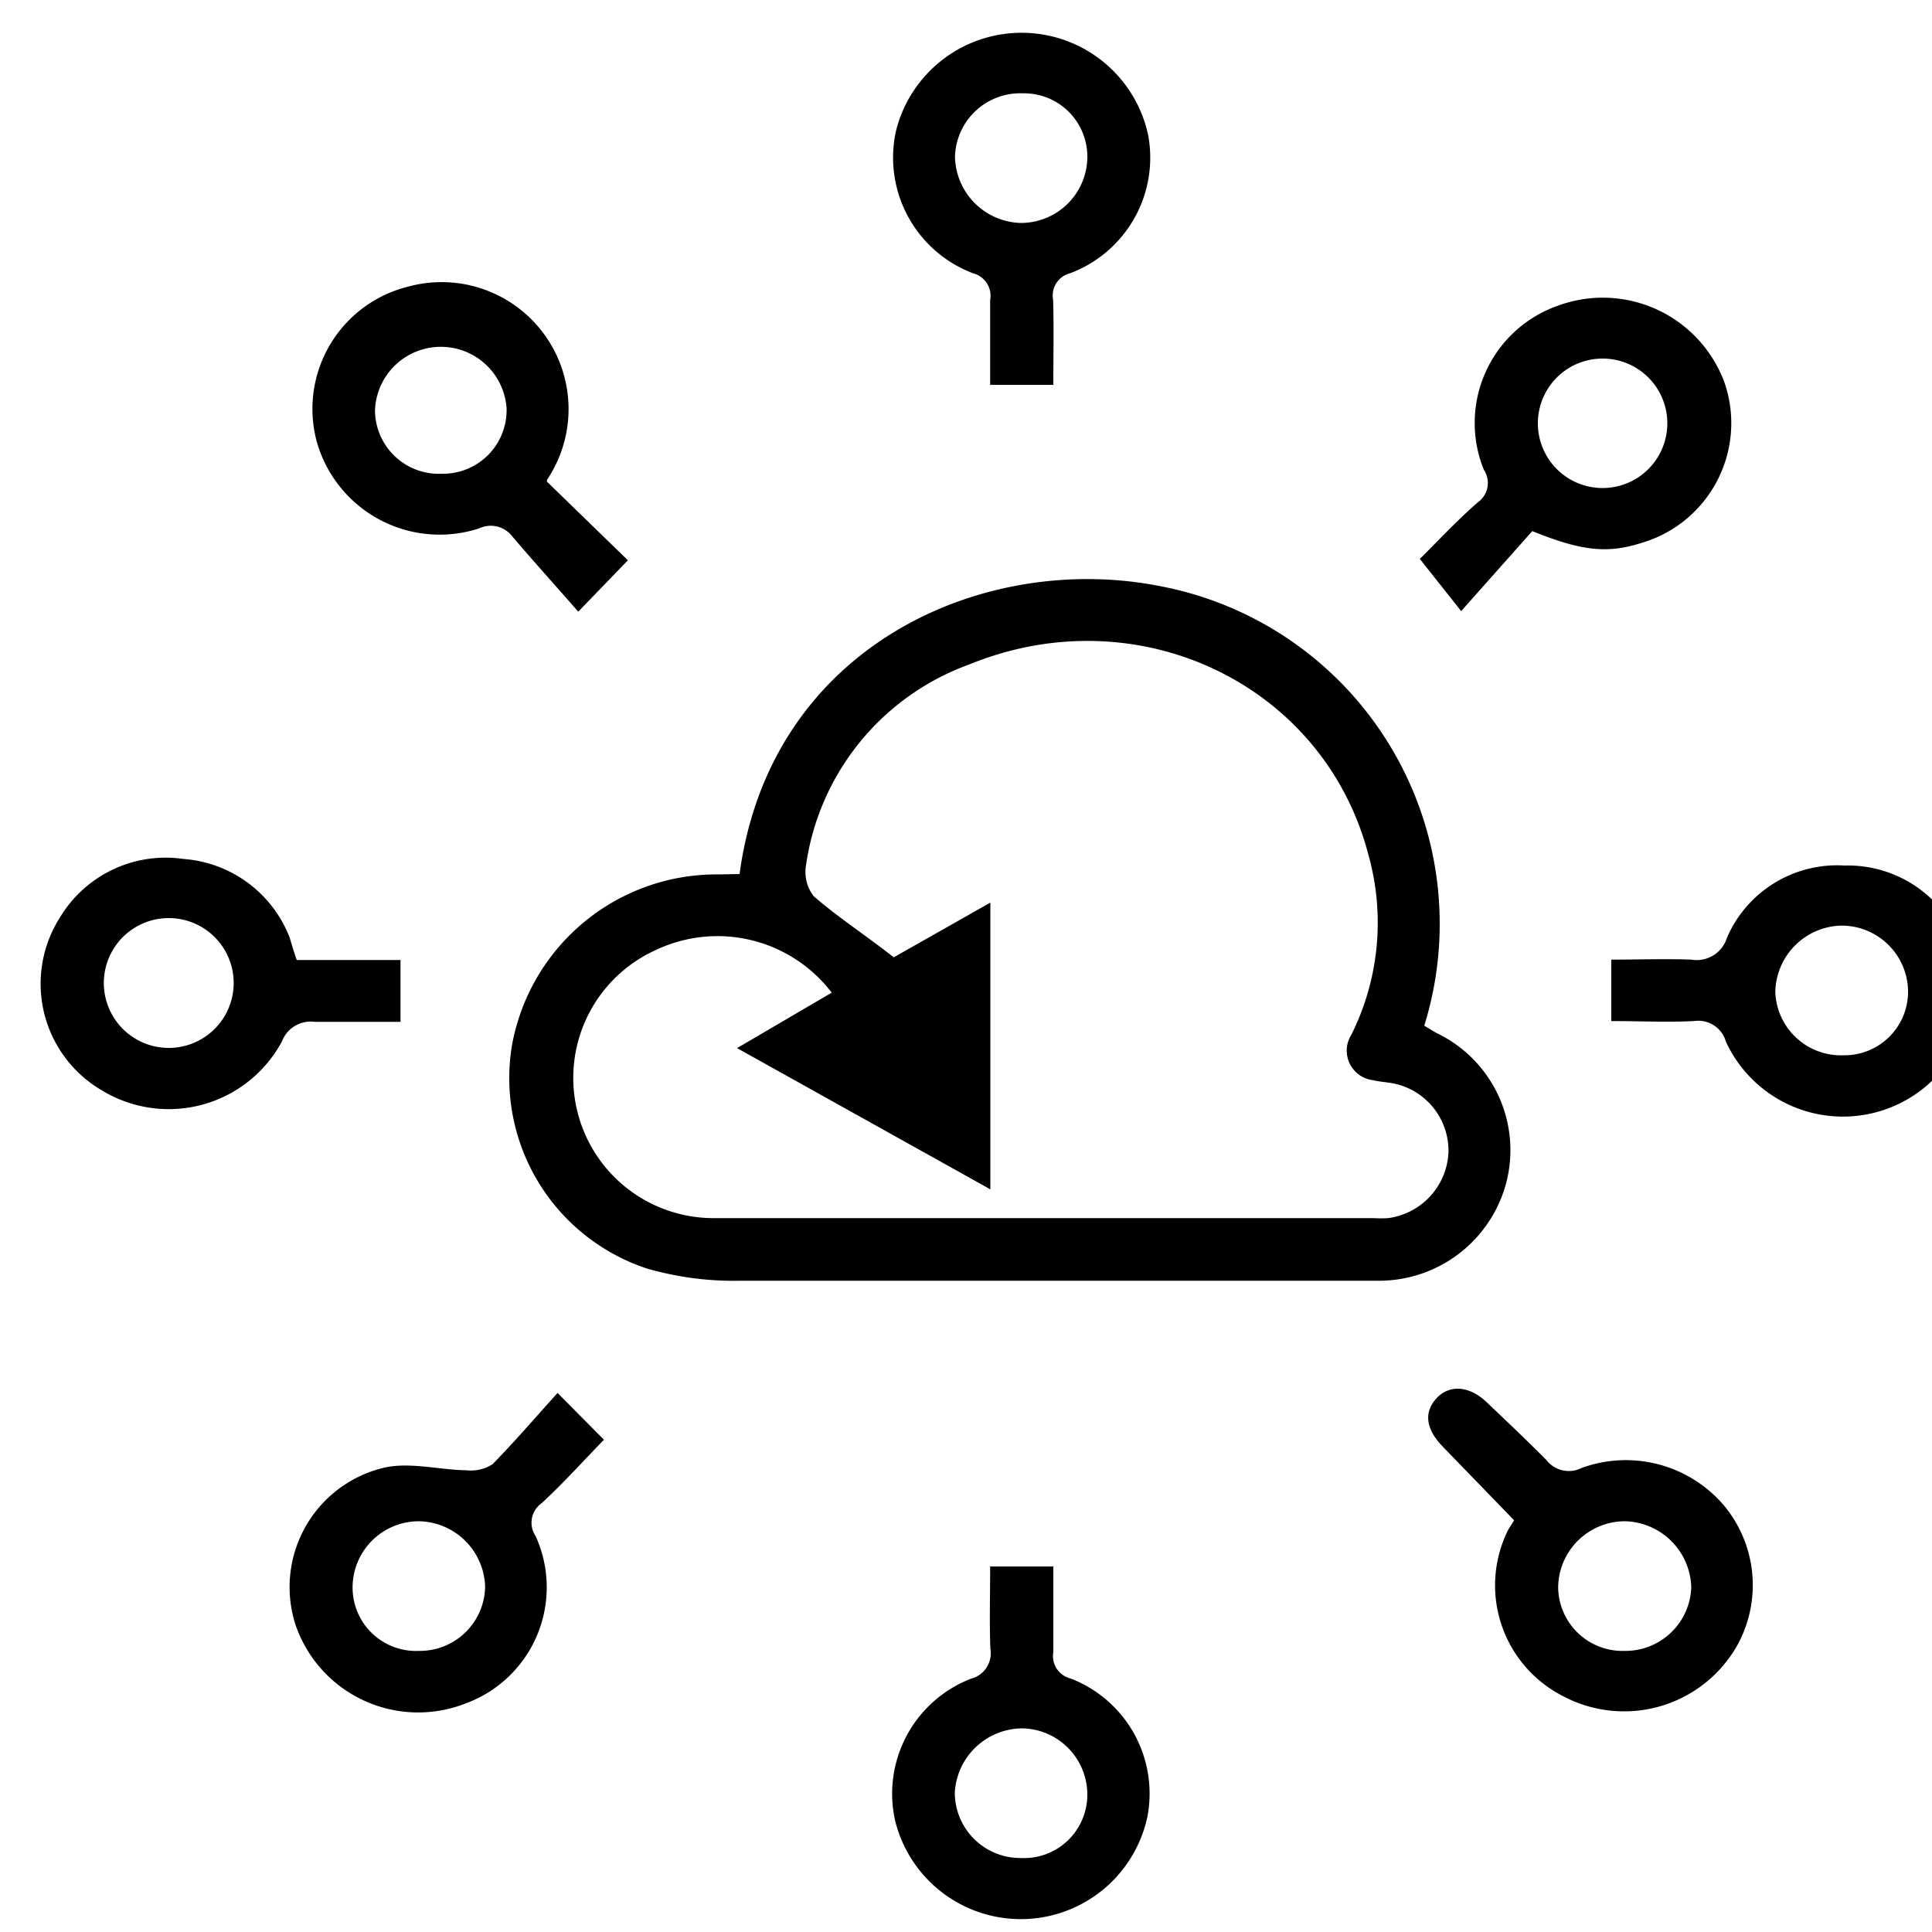
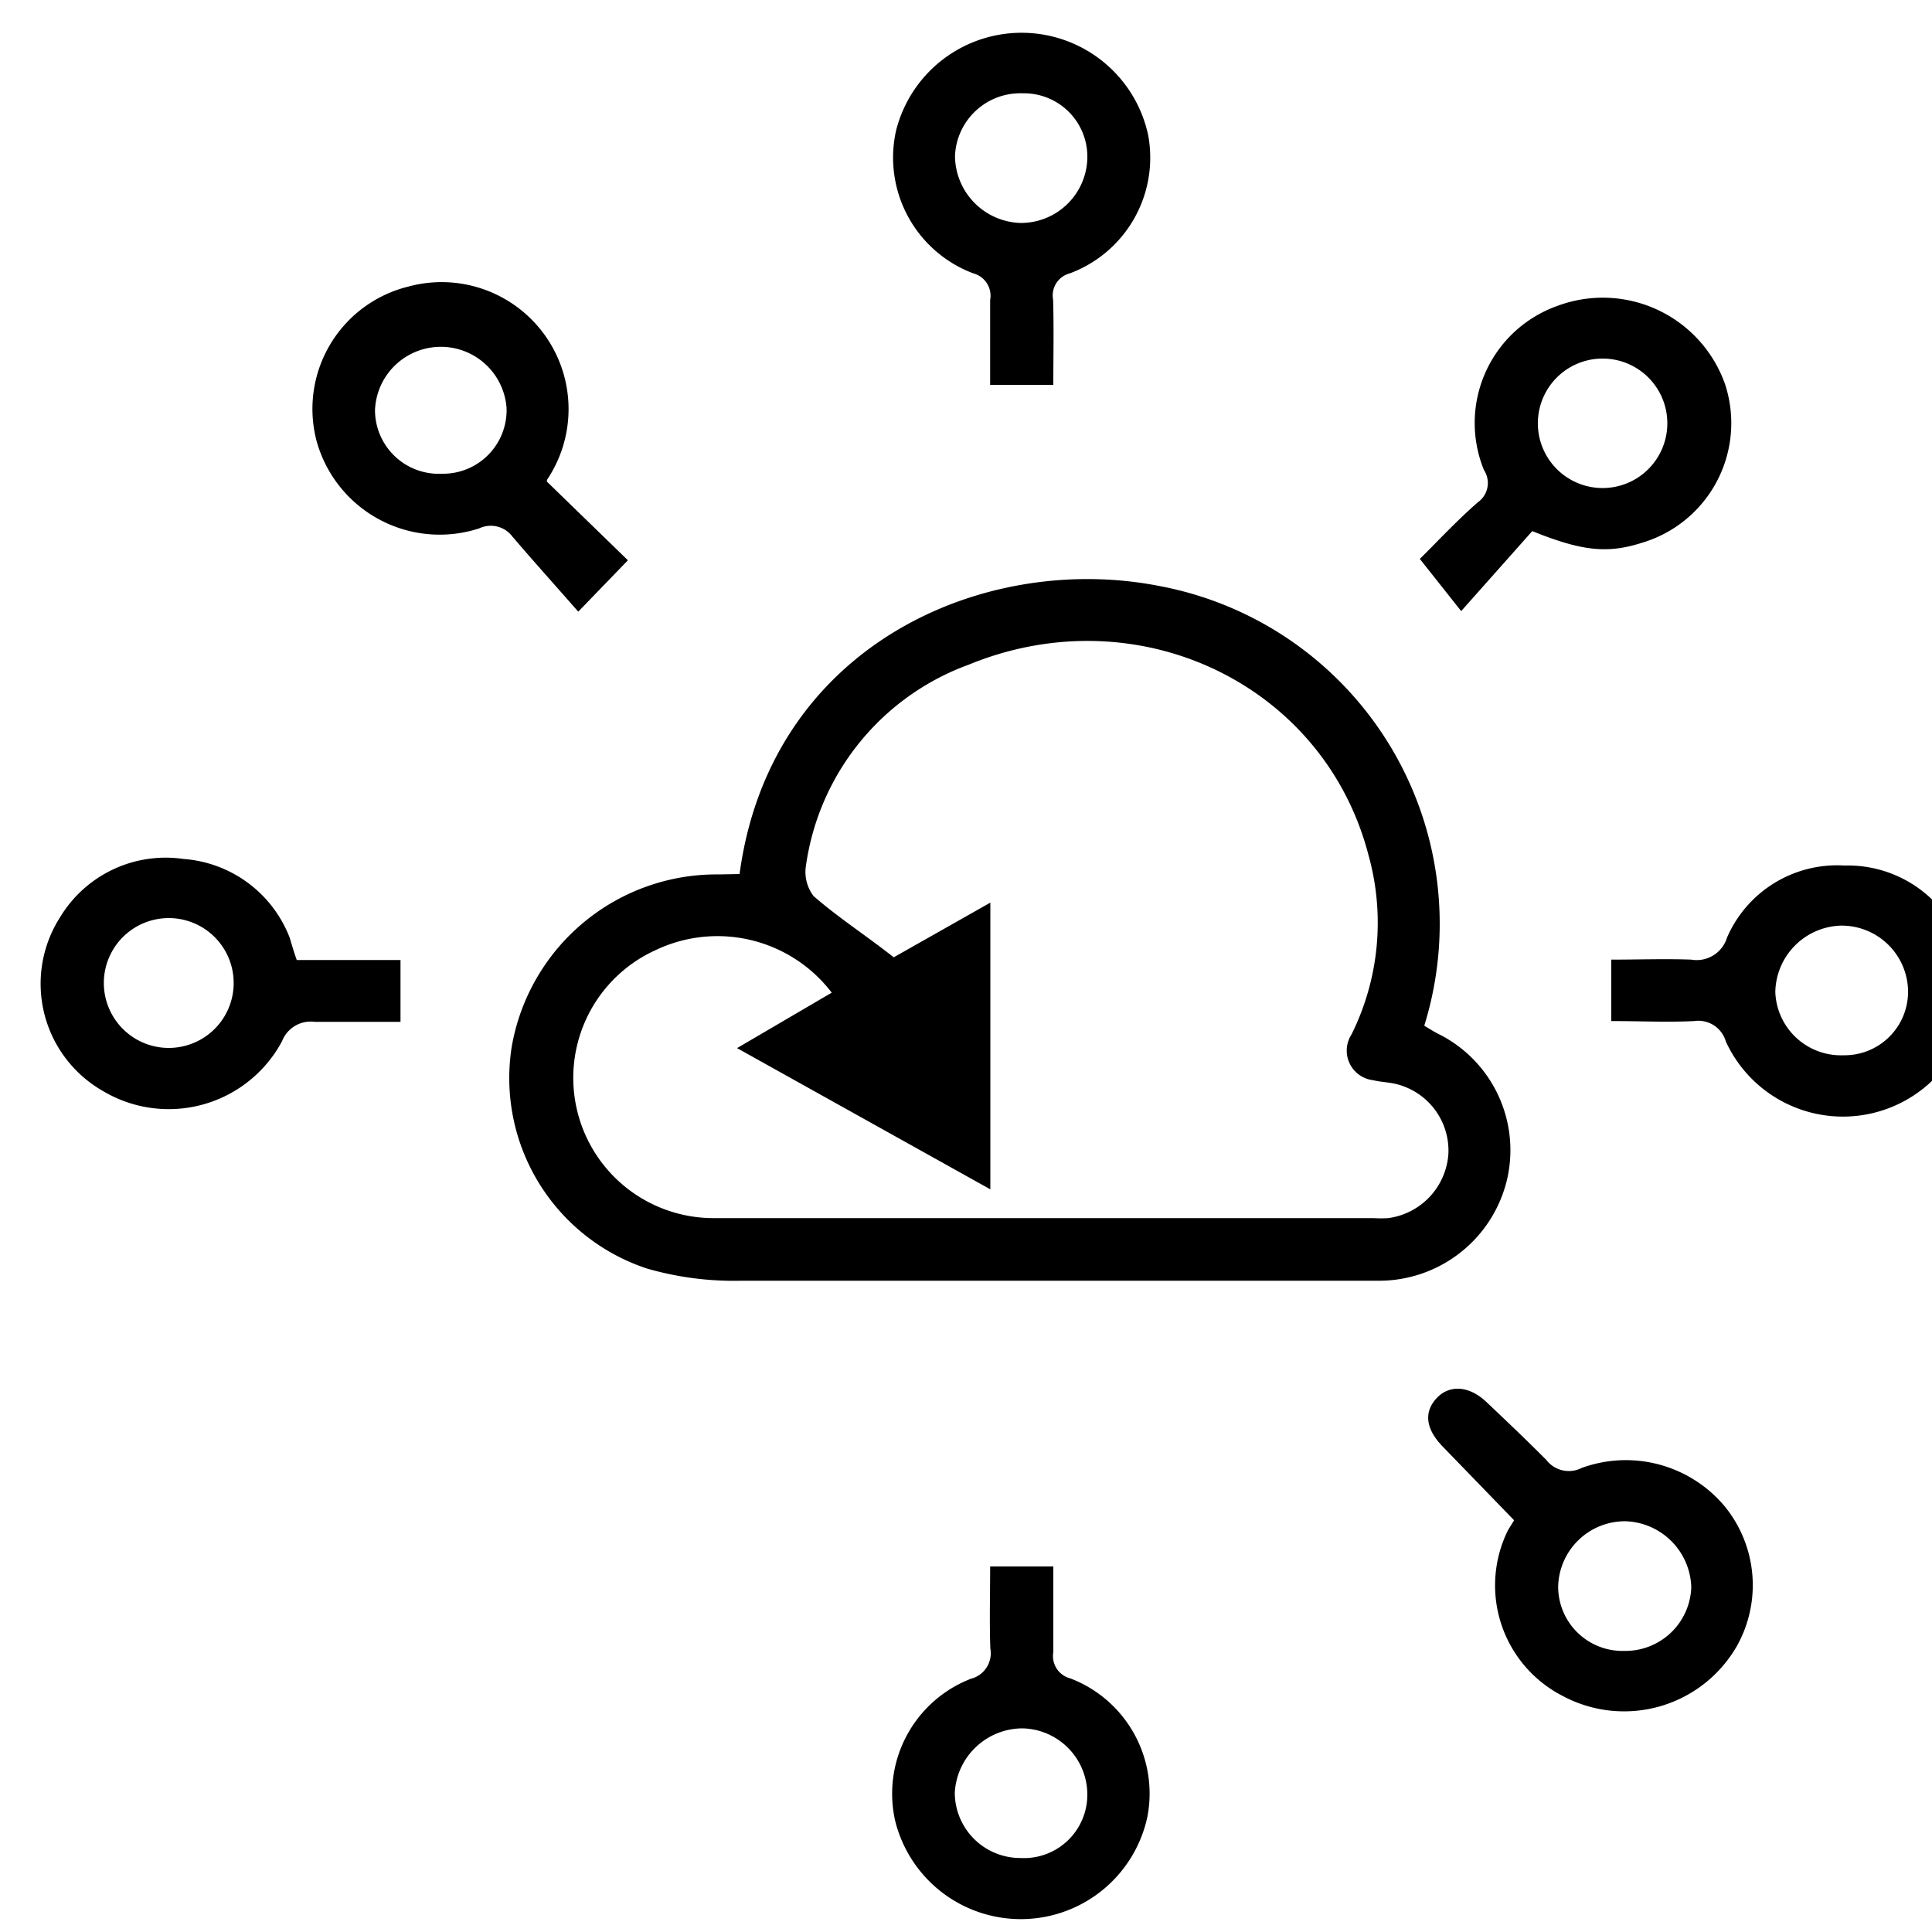
<svg xmlns="http://www.w3.org/2000/svg" id="Layer_1" data-name="Layer 1" width="100" height="100" viewBox="0 0 100 100">
  <title>big-data</title>
  <path d="M38.28,45.24C39.87,33.41,50.92,28.55,60,30.33A17.79,17.79,0,0,1,73.72,53.09c.22.13.45.28.7.41A6.72,6.72,0,0,1,78,61.07a6.81,6.81,0,0,1-6.72,5.22c-11,0-22,0-32.92,0a16.21,16.21,0,0,1-4.87-.63,10.38,10.38,0,0,1-7-11.5,10.76,10.76,0,0,1,10.71-8.9Zm4.77,6.14a7.44,7.44,0,0,0-9.12-2.2,7.26,7.26,0,0,0,3,13.87c11.39,0,22.79,0,34.18,0a6,6,0,0,0,.74,0,3.6,3.6,0,0,0,3.12-3.35,3.55,3.55,0,0,0-2.79-3.61c-.37-.08-.75-.09-1.11-.18a1.54,1.54,0,0,1-1.12-2.36,13,13,0,0,0,.88-9.3C68.53,35.41,58.9,30.81,50.15,34.4a13,13,0,0,0-8.43,10.38,2.06,2.06,0,0,0,.39,1.6c1.26,1.1,2.66,2,4.15,3.17l5-2.83V61.56L38.15,54.25Z" />
  <path d="M78.37,78.69l-3.68-3.8c-.89-.91-1-1.77-.36-2.49s1.67-.72,2.61.17,2.11,2,3.1,3a1.47,1.47,0,0,0,1.83.41,6.67,6.67,0,0,1,7.41,2,6.45,6.45,0,0,1,.62,7.22,6.73,6.73,0,0,1-9,2.59,6.43,6.43,0,0,1-2.84-8.6Zm5.71,6.76a3.41,3.41,0,0,0,3.46-3.3,3.52,3.52,0,0,0-3.4-3.41,3.46,3.46,0,0,0-3.49,3.42A3.33,3.33,0,0,0,84.08,85.45Z" />
  <path d="M28.31,24.93,32.5,29l-2.57,2.66c-1.18-1.35-2.31-2.6-3.41-3.89a1.4,1.4,0,0,0-1.72-.42,6.61,6.61,0,0,1-8.41-4.51,6.52,6.52,0,0,1,4.72-8,6.57,6.57,0,0,1,7.2,10Zm-5.44-.41a3.29,3.29,0,0,0,3.35-3.39,3.41,3.41,0,0,0-6.81.11A3.3,3.3,0,0,0,22.87,24.52Z" />
  <path d="M75.63,31.63l-2.14-2.7c.86-.85,1.87-1.94,3-2.93a1.22,1.22,0,0,0,.32-1.67,6.43,6.43,0,0,1,3.81-8.5,6.71,6.71,0,0,1,8.67,4.06A6.46,6.46,0,0,1,85,28.09c-1.78.57-3.09.45-5.69-.6Zm7.26-13.07a3.35,3.35,0,1,0,.12,6.7,3.35,3.35,0,1,0-.12-6.7Z" />
-   <path d="M28.86,72.1l2.4,2.42c-1.1,1.13-2.11,2.26-3.23,3.29a1.23,1.23,0,0,0-.31,1.69,6.4,6.4,0,0,1-3.62,8.67,6.71,6.71,0,0,1-8.78-4,6.35,6.35,0,0,1,4.55-8.2c1.34-.31,2.84.11,4.26.13a2.08,2.08,0,0,0,1.36-.31C26.64,74.62,27.69,73.39,28.86,72.1ZM21.68,85.45a3.38,3.38,0,0,0,3.43-3.32,3.49,3.49,0,0,0-3.41-3.39,3.43,3.43,0,0,0-3.45,3.44A3.28,3.28,0,0,0,21.68,85.45Z" />
  <path d="M15.36,49.69h5.37v3.2c-1.49,0-3,0-4.44,0a1.59,1.59,0,0,0-1.69,1,6.65,6.65,0,0,1-9.29,2.57,6.39,6.39,0,0,1-2.19-9,6.38,6.38,0,0,1,6.38-3A6.39,6.39,0,0,1,15,48.55C15.1,48.89,15.2,49.24,15.36,49.69ZM8.77,47.52a3.36,3.36,0,1,0-.07,6.72,3.36,3.36,0,1,0,.07-6.72Z" />
  <path d="M54.52,19.92H51.25c0-1.51,0-3,0-4.39a1.2,1.2,0,0,0-.87-1.38,6.4,6.4,0,0,1-4-7.39A6.7,6.7,0,0,1,59.43,7a6.39,6.39,0,0,1-4.06,7.15,1.18,1.18,0,0,0-.86,1.37C54.55,17,54.52,18.39,54.52,19.92ZM52.93,4.83a3.38,3.38,0,0,0-3.5,3.27,3.5,3.5,0,0,0,3.39,3.44,3.44,3.44,0,0,0,3.46-3.33A3.28,3.28,0,0,0,52.93,4.83Z" />
  <path d="M51.25,81.08h3.27c0,1.49,0,3,0,4.43a1.19,1.19,0,0,0,.87,1.36,6.38,6.38,0,0,1,4,7.16,6.7,6.7,0,0,1-13.06.2,6.38,6.38,0,0,1,3.93-7.34,1.36,1.36,0,0,0,1-1.56C51.21,83.94,51.25,82.54,51.25,81.08Zm1.57,15.09a3.28,3.28,0,0,0,3.46-3.27,3.43,3.43,0,0,0-3.35-3.44,3.52,3.52,0,0,0-3.51,3.33A3.39,3.39,0,0,0,52.82,96.17Z" />
  <path d="M83.4,49.67c1.43,0,2.79-.05,4.14,0a1.64,1.64,0,0,0,1.85-1.14,6.21,6.21,0,0,1,6.08-3.73,6.28,6.28,0,0,1,5.94,3.79,6,6,0,0,1-.85,6.75,6.67,6.67,0,0,1-11.23-1.43,1.48,1.48,0,0,0-1.64-1.06c-1.4.07-2.8,0-4.29,0Zm12,4.95a3.29,3.29,0,0,0,3.36-3.38,3.44,3.44,0,0,0-3.47-3.33,3.5,3.5,0,0,0-3.4,3.44A3.4,3.4,0,0,0,95.43,54.62Z" />
</svg>